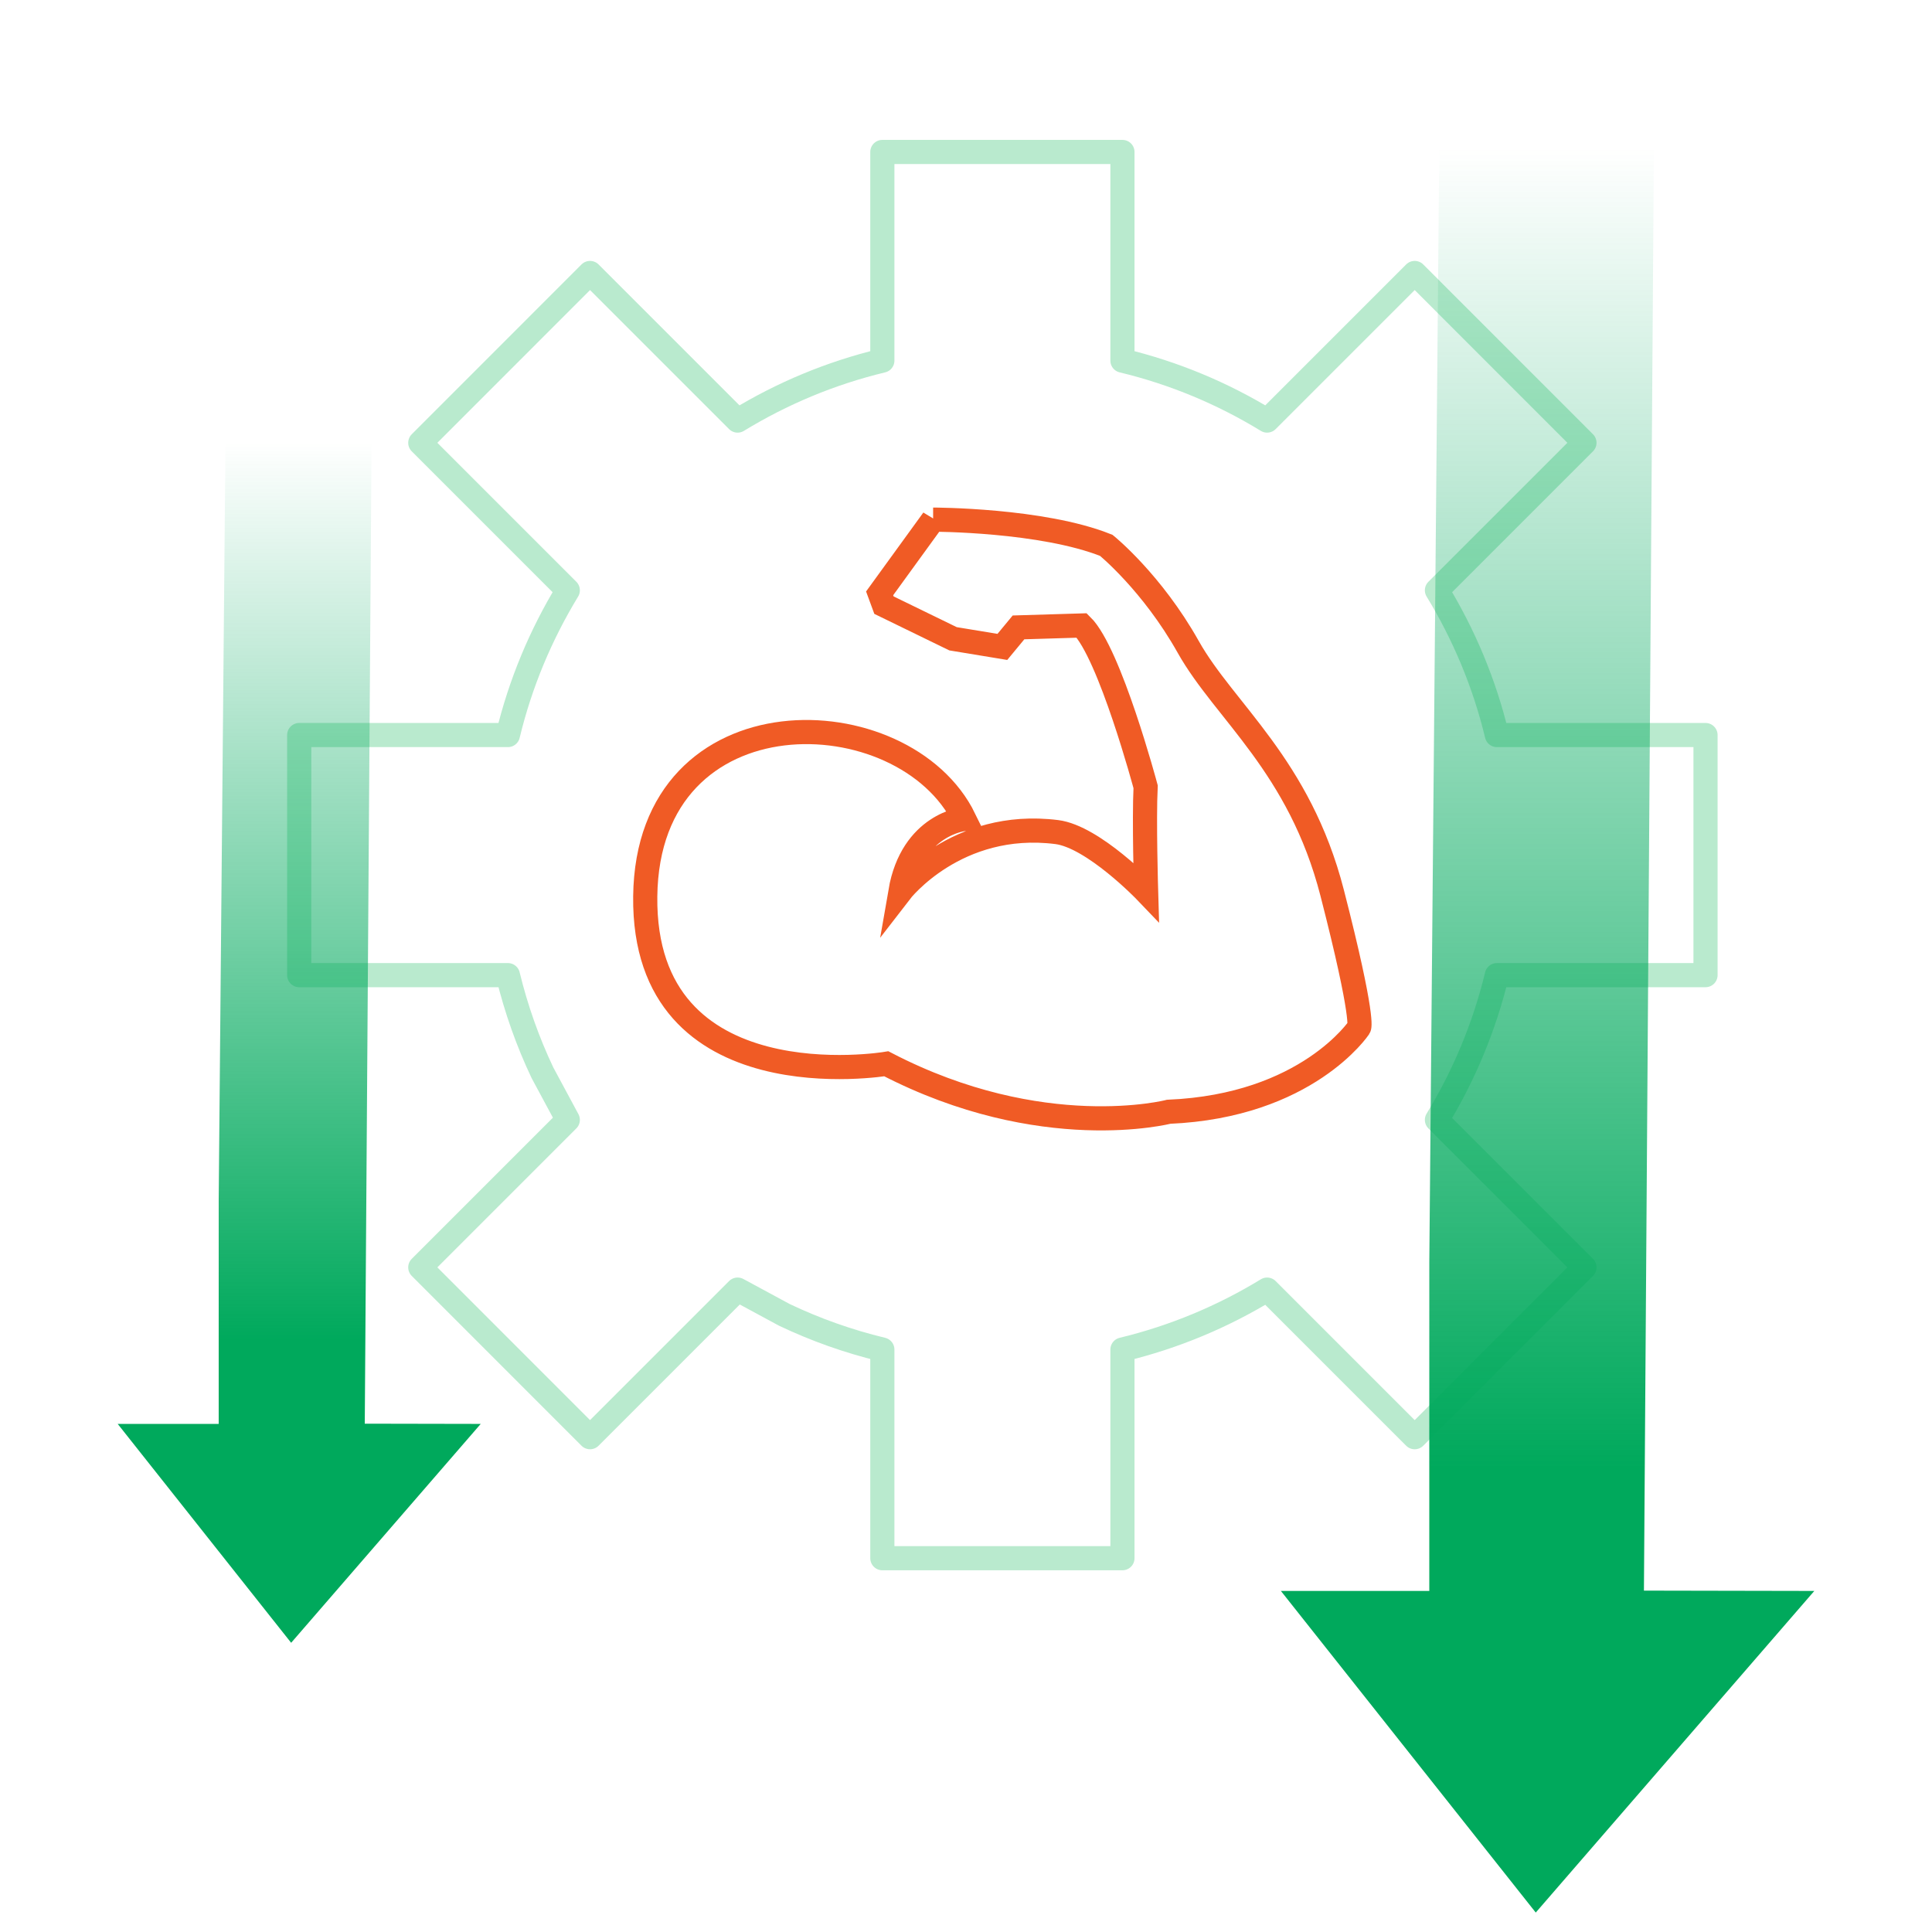
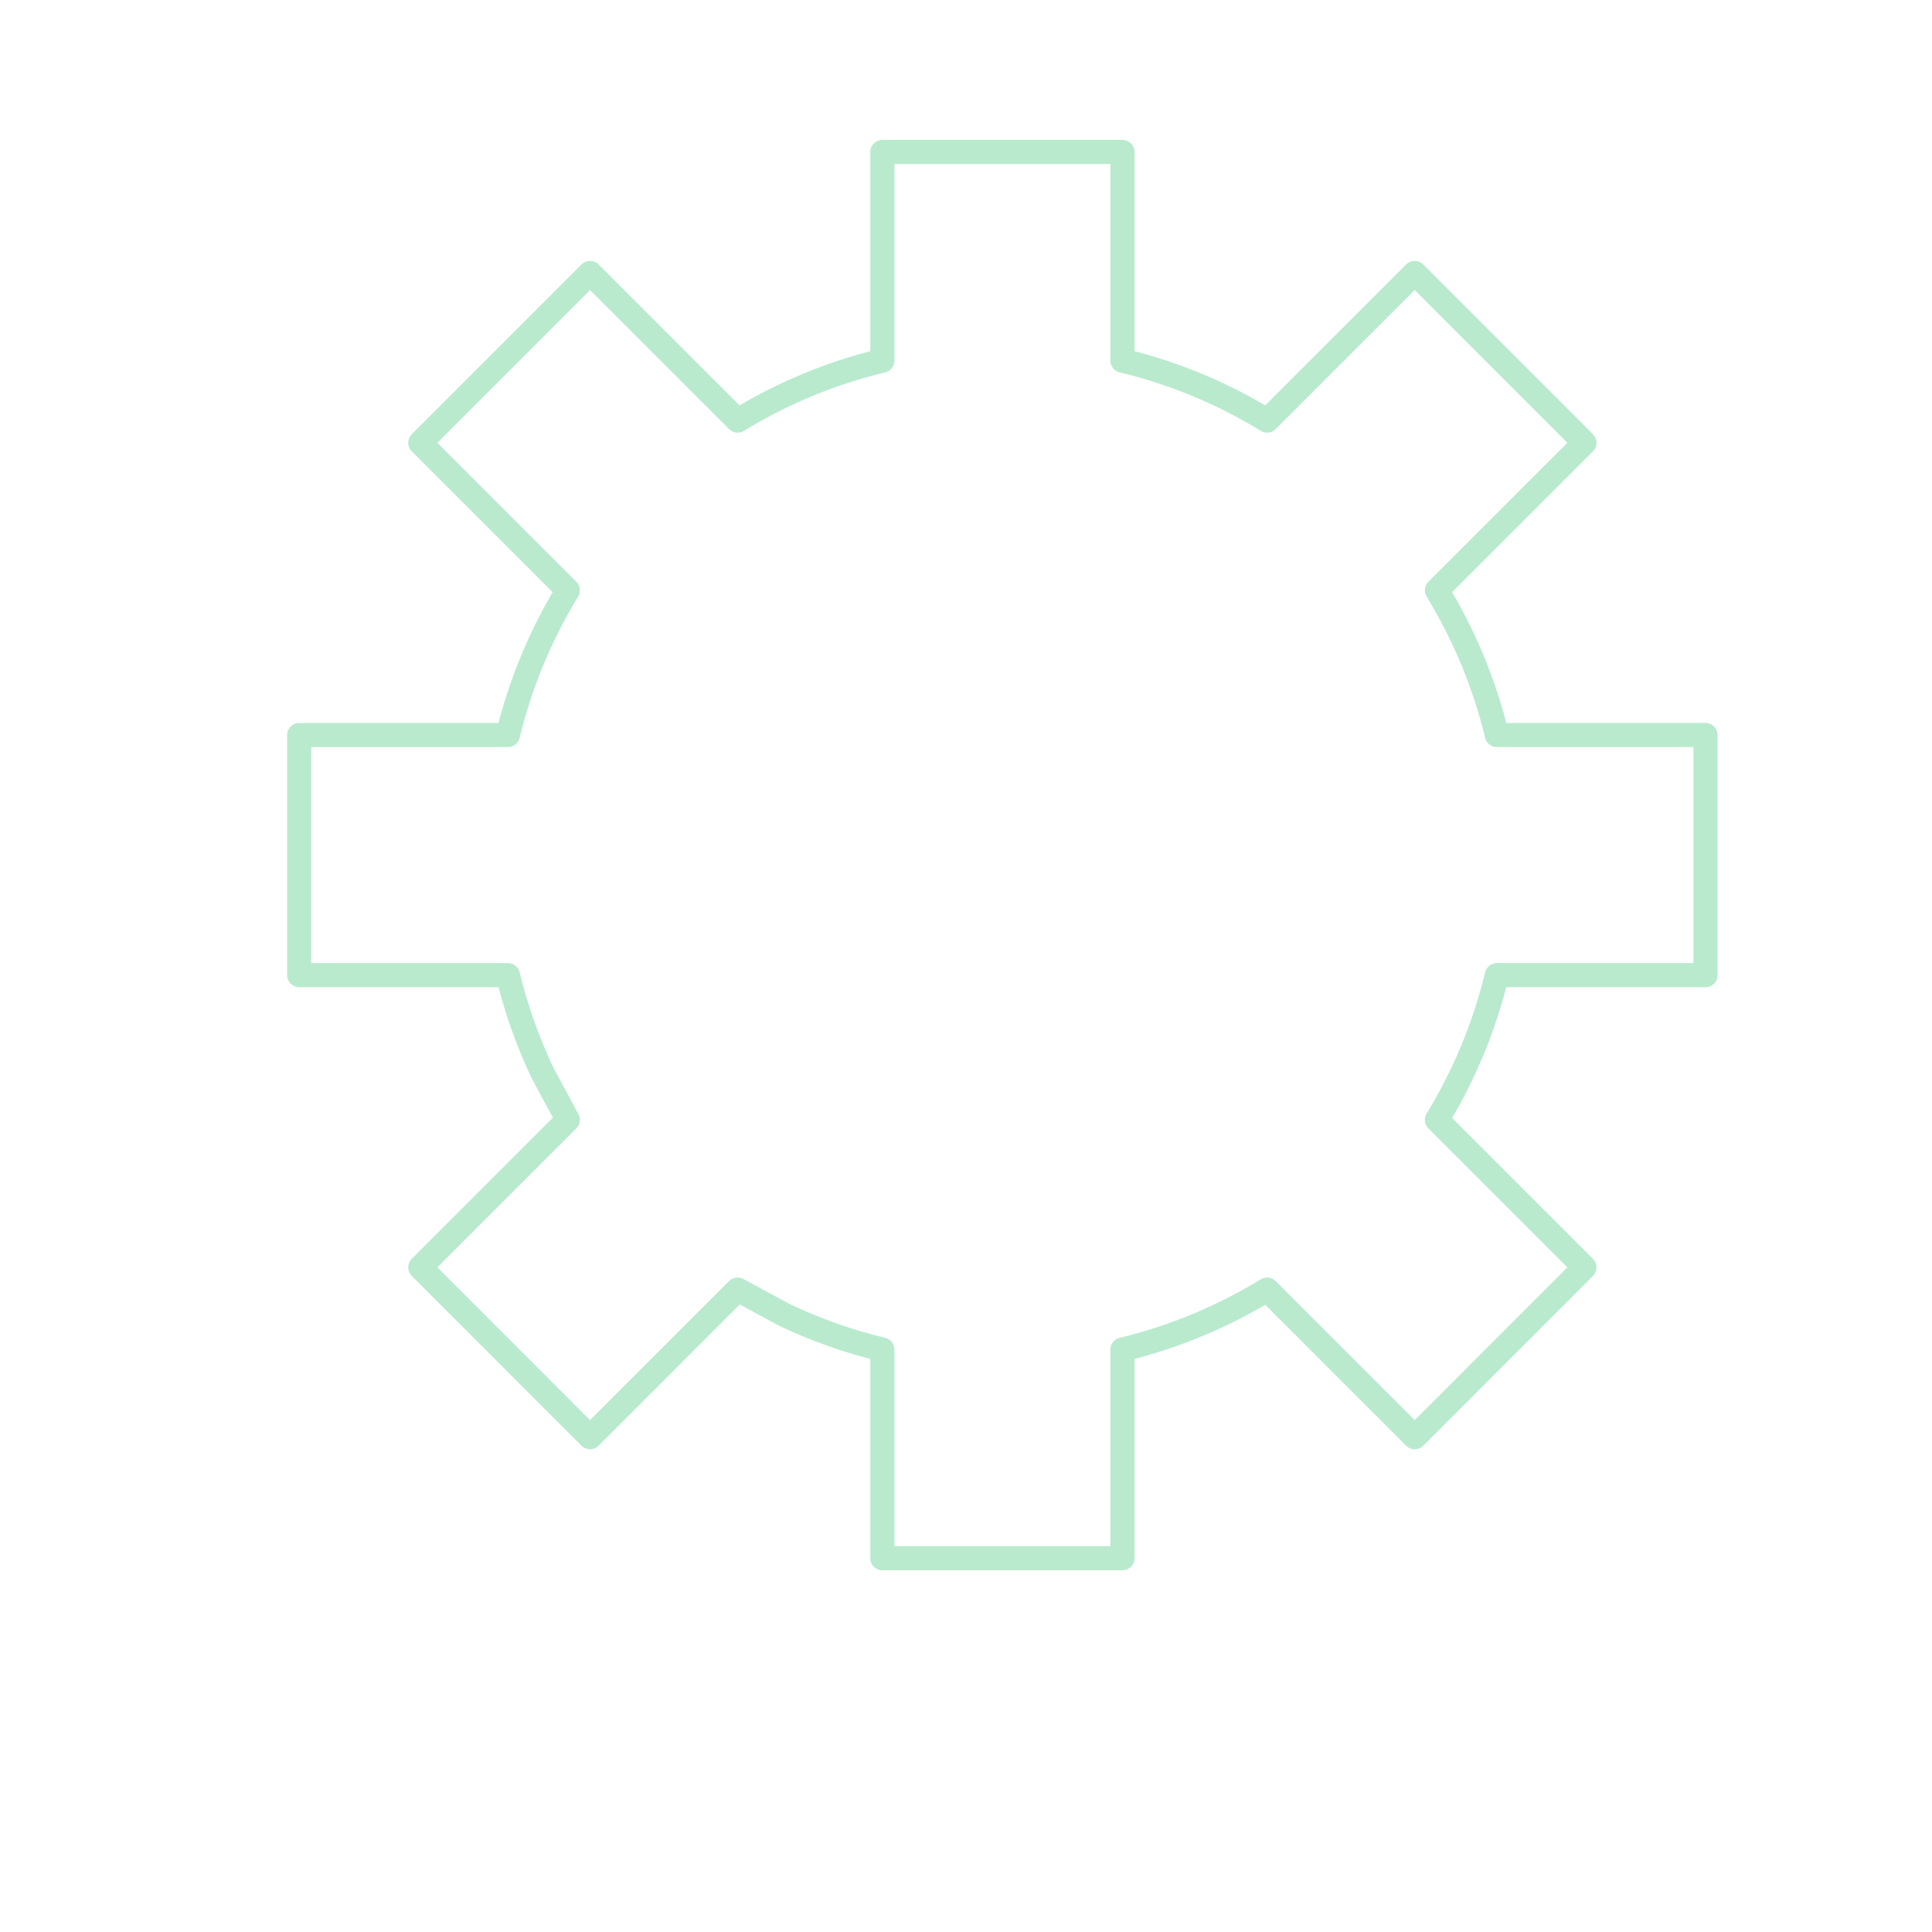
<svg xmlns="http://www.w3.org/2000/svg" xmlns:xlink="http://www.w3.org/1999/xlink" id="Layer_10" data-name="Layer 10" width="320" height="320" viewBox="0 0 320 320">
  <defs>
    <linearGradient id="linear-gradient" x1="-1185.195" y1="225.798" x2="-1185.195" y2="444.563" gradientTransform="translate(-928.863 -201.369) rotate(-180) scale(1 -1)" gradientUnits="userSpaceOnUse">
      <stop offset="0" stop-color="#00a95c" stop-opacity="0" />
      <stop offset="1" stop-color="#00a95c" />
    </linearGradient>
    <linearGradient id="linear-gradient-2" x1="-978.422" y1="274.497" x2="-978.422" y2="423.385" xlink:href="#linear-gradient" />
  </defs>
-   <path d="M154.554,86.067s18.026,0,28.687,4.264c0,0,7.559,6.115,13.568,16.819,6.009,10.704,18.414,19.621,23.841,40.748,5.427,21.127,4.458,22.29,4.458,22.29,0,0-8.614,12.986-31.54,13.956,0,0-20.988,5.427-46.767-7.947,0,0-40.316,6.784-39.929-27.718.388-34.502,42.903-33.218,52.852-12.83,0,0-8.659.812-10.597,12.054,0,0,9.231-11.989,25.906-9.885,6.076.767,14.798,9.885,14.798,9.885,0,0-.354-11.906-.08-17.389,0,0-5.928-22.169-10.58-26.715l-10.473.316-2.675,3.234-8.173-1.348-11.436-5.57-.719-1.955,8.86-12.211Z" fill="none" stroke="#f05b25" stroke-linecap="square" stroke-miterlimit="10" stroke-width="4" />
  <path d="M89.85,177.69c-2.431-5.129-4.359-10.545-5.724-16.176h-34.568v-39.768h34.568c2.062-8.575,5.457-16.638,9.919-23.972l-24.433-24.433,28.116-28.126,24.444,24.444c7.334-4.482,15.396-7.867,23.972-9.929V25.171h39.768v34.558c8.575,2.062,16.638,5.447,23.962,9.929l24.444-24.444,28.116,28.126-24.433,24.433c4.472,7.334,7.867,15.396,9.929,23.972h34.558v39.768h-34.558c-2.072,8.575-5.457,16.638-9.929,23.972l24.433,24.433-28.116,28.126-24.444-24.444c-7.324,4.472-15.386,7.857-23.962,9.929v34.558h-39.768v-34.558c-5.662-1.364-11.099-3.303-16.248-5.755l-7.724-4.175-24.444,24.444-28.116-28.126,24.433-24.433-4.195-7.796Z" fill="none" stroke="#b9eace" stroke-linejoin="round" stroke-width="4" />
-   <polygon points="238.578 3.22 258.129 3.22 274.084 3.22 272.286 263.456 300.507 263.51 254.369 316.78 212.155 263.51 236.737 263.51 236.739 208.932 238.578 3.22" fill="url(#linear-gradient)" stroke-width="0" />
-   <polygon points="37.476 58.694 50.782 58.694 61.641 58.694 60.417 235.806 79.624 235.843 48.223 272.098 19.493 235.843 36.223 235.843 36.224 198.698 37.476 58.694" fill="url(#linear-gradient-2)" stroke-width="0" />
</svg>